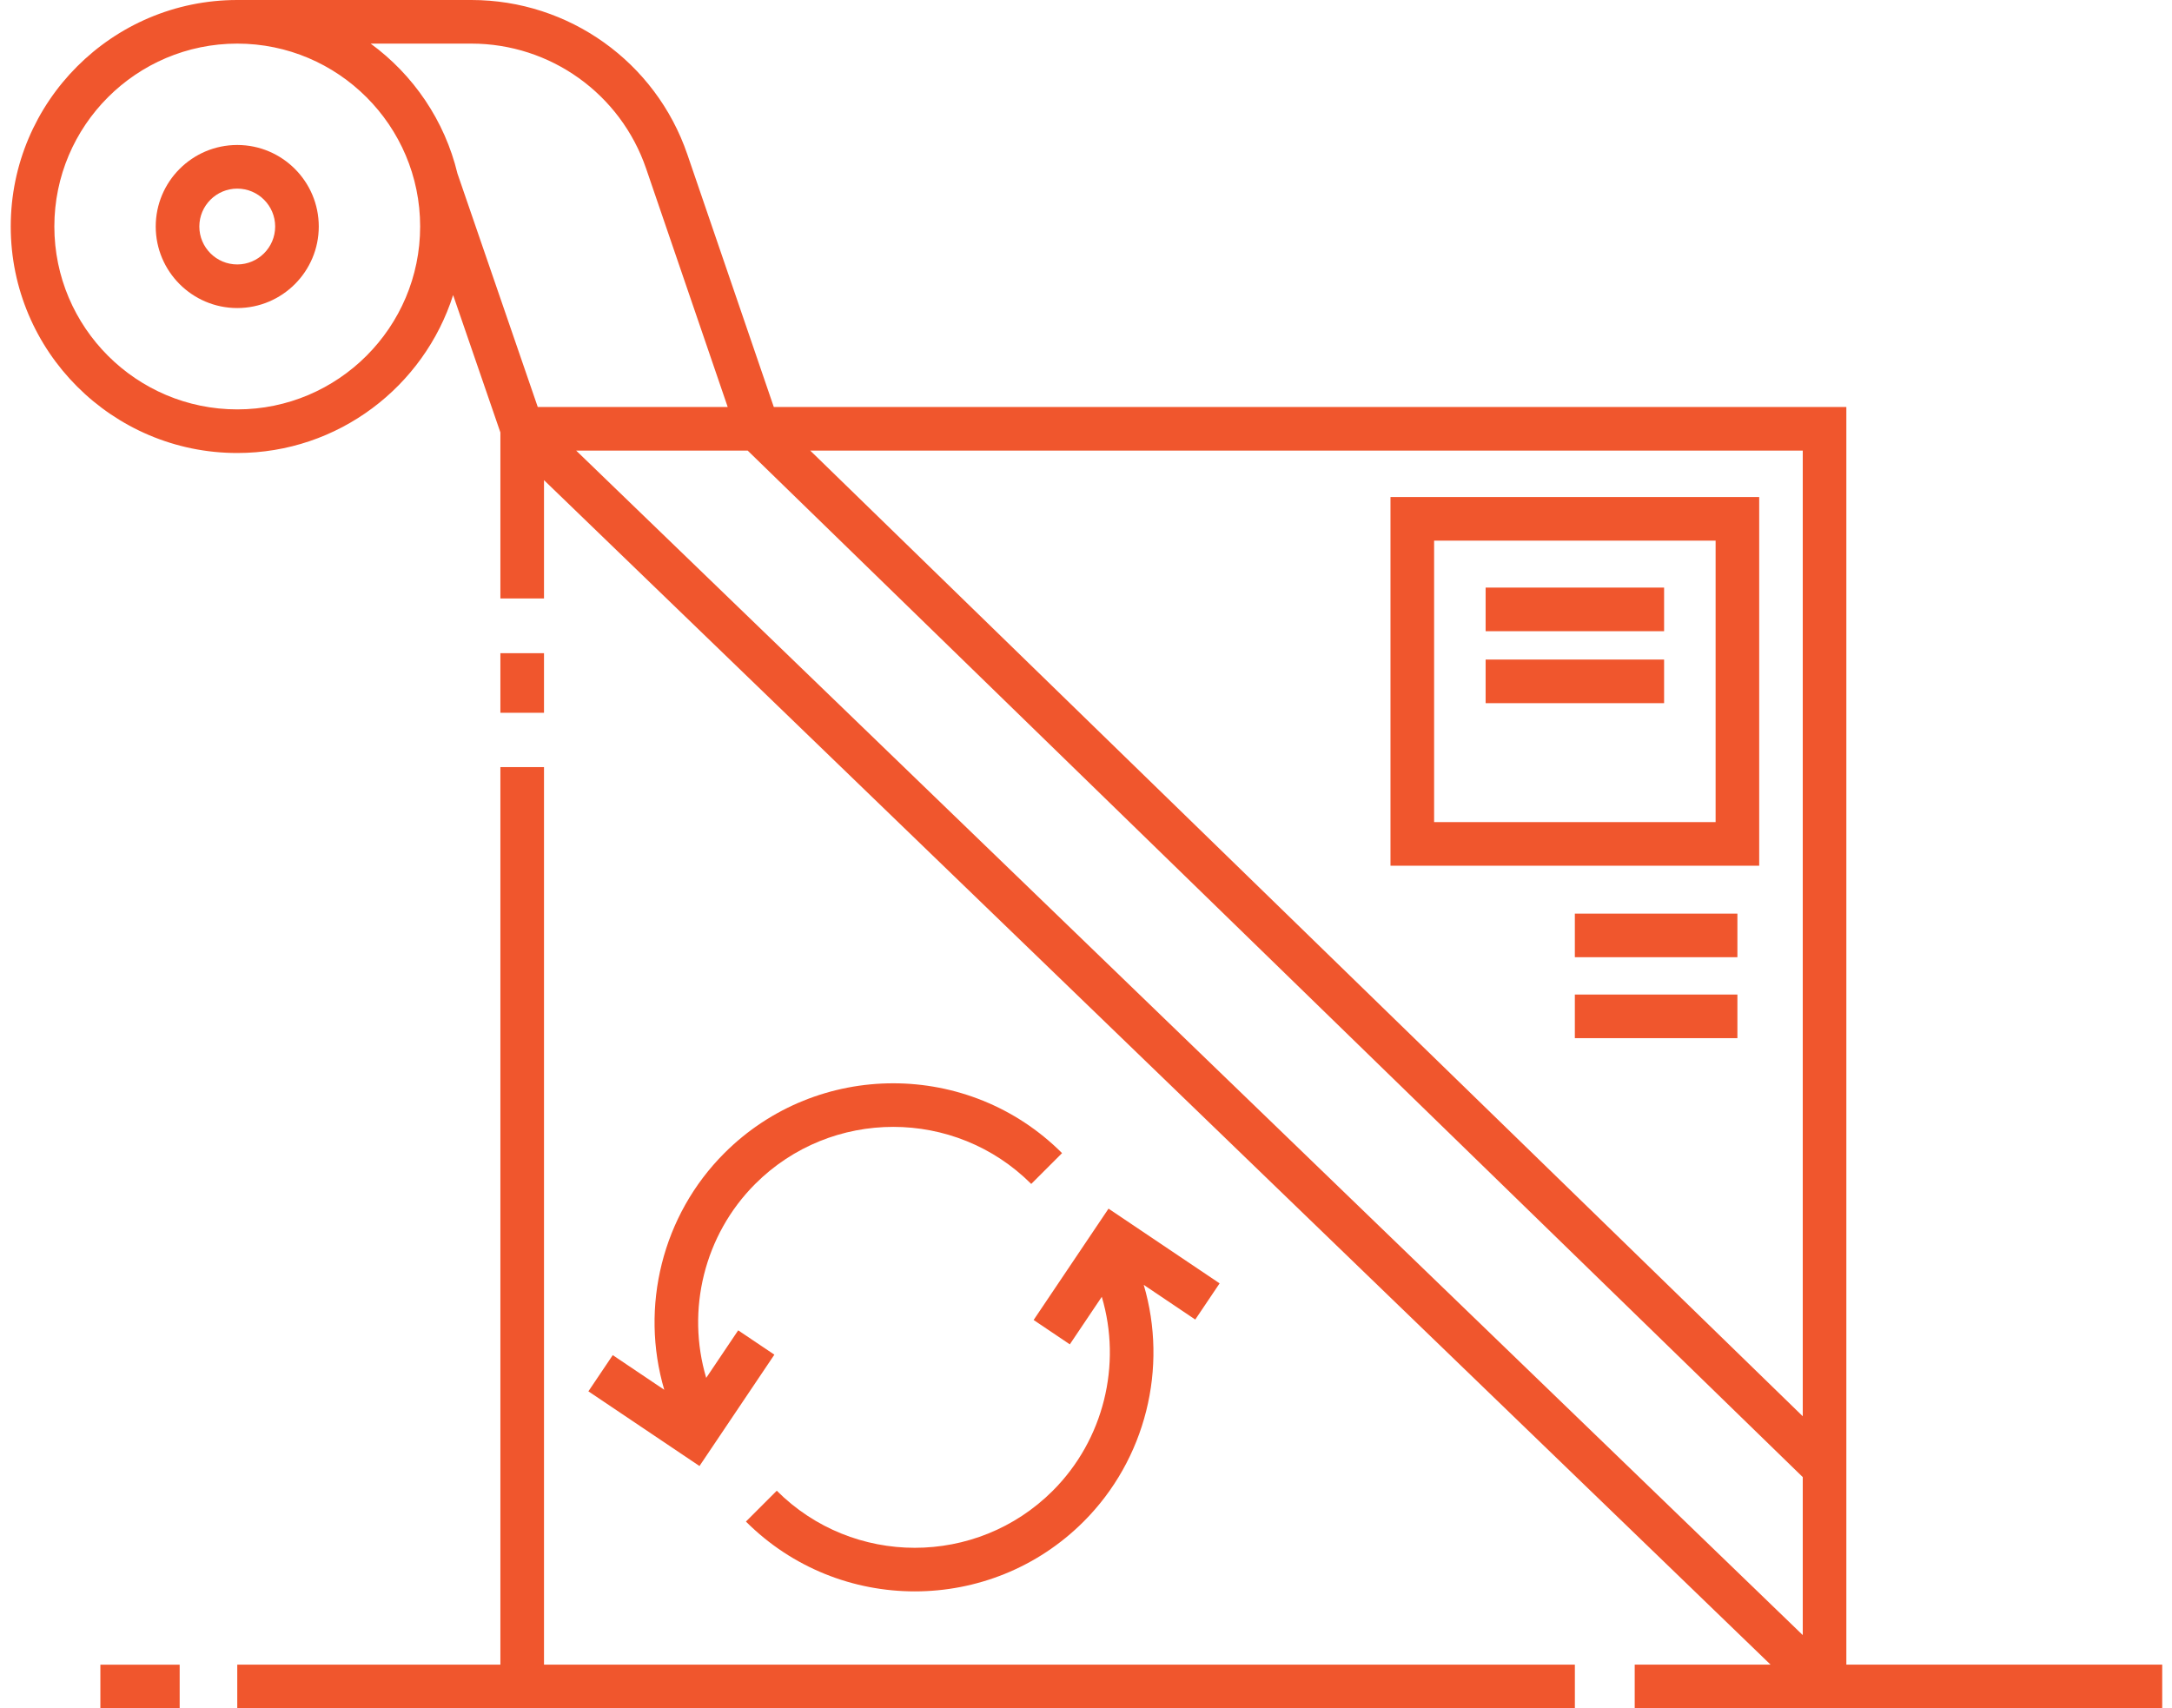
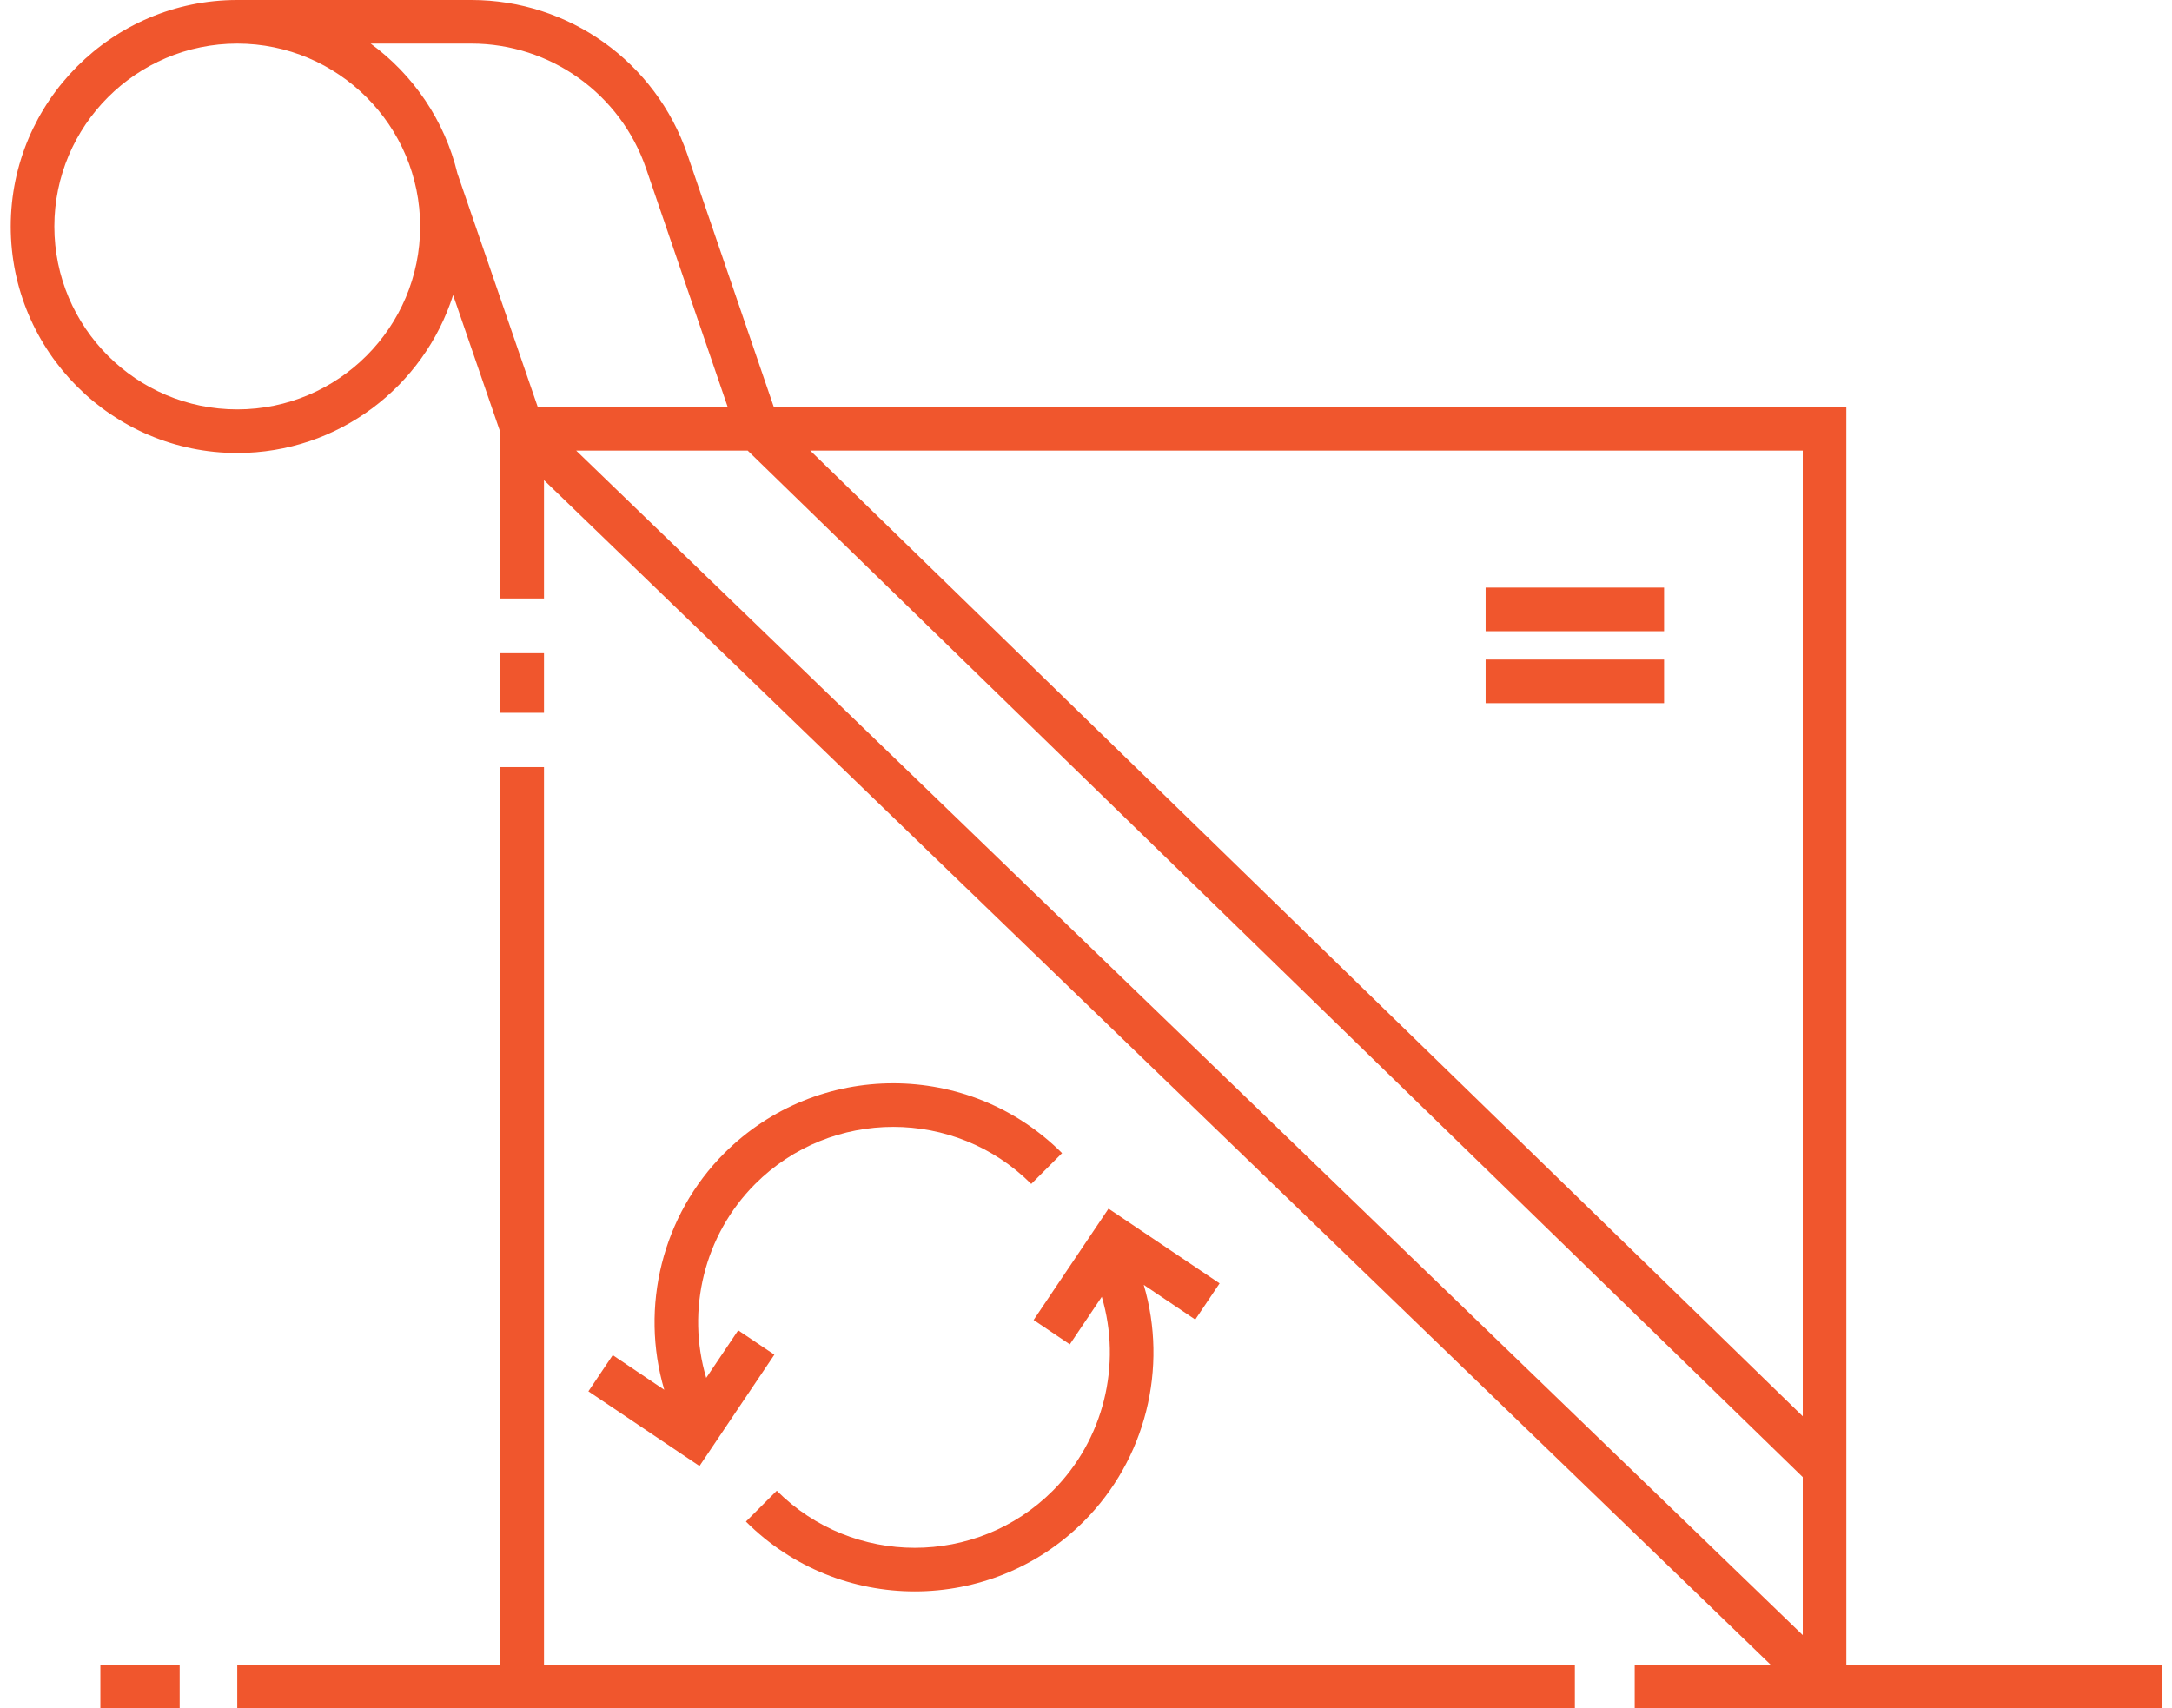
<svg xmlns="http://www.w3.org/2000/svg" width="89" height="70" viewBox="0 0 89 70" fill="none">
  <path d="M7.362 68.215H4.113V70.002H7.362V68.215Z" fill="#F0562D" />
  <path d="M22.291 26.766H20.504V29.208H22.291V26.766Z" fill="#F0562D" />
  <path d="M20.504 68.213H9.722V70H20.504H47.89H64.532V68.213H47.89H22.291V31.434H20.504V68.213Z" fill="#F0562D" />
  <path d="M75.656 16.677H31.707L28.164 6.325C26.87 2.542 23.313 0 19.315 0H9.722C4.604 0 0.44 4.164 0.44 9.281C0.44 14.399 4.604 18.563 9.722 18.563C13.861 18.563 17.374 15.839 18.567 12.091L20.504 17.72V24.524H22.291V19.675L72.551 68.213H66.984V70H74.402H75.656H88.599V68.213H75.656V16.677ZM30.637 18.464L73.87 60.528V67.002L23.609 18.464H30.637ZM73.87 58.035L33.2 18.464H73.87V58.035ZM19.315 1.787C22.549 1.787 25.426 3.843 26.474 6.904L29.818 16.677H22.035L18.745 7.112C18.223 4.941 16.937 3.066 15.188 1.787H19.315ZM9.722 16.776C5.589 16.776 2.227 13.414 2.227 9.281C2.227 5.149 5.589 1.787 9.722 1.787C13.854 1.787 17.216 5.149 17.216 9.281C17.216 13.414 13.854 16.776 9.722 16.776Z" fill="#F0562D" />
-   <path d="M9.722 5.941C7.879 5.941 6.381 7.44 6.381 9.282C6.381 11.124 7.879 12.623 9.722 12.623C11.564 12.623 13.062 11.124 13.062 9.282C13.062 7.44 11.564 5.941 9.722 5.941ZM9.722 10.836C8.865 10.836 8.168 10.139 8.168 9.282C8.168 8.426 8.865 7.729 9.722 7.729C10.579 7.729 11.275 8.426 11.275 9.282C11.275 10.139 10.579 10.836 9.722 10.836Z" fill="#F0562D" />
-   <path d="M72.085 35.475V20.367H56.977V35.475H72.085ZM58.764 22.154H70.299V33.688H58.764V22.154Z" fill="#F0562D" />
  <path d="M68.188 24.078H60.875V25.865H68.188V24.078Z" fill="#F0562D" />
  <path d="M68.188 27.027H60.875V28.814H68.188V27.027Z" fill="#F0562D" />
-   <path d="M71.192 37.438H64.531V39.224H71.192V37.438Z" fill="#F0562D" />
-   <path d="M71.192 40.754H64.531V42.541H71.192V40.754Z" fill="#F0562D" />
  <path d="M49.975 52.589L45.423 49.527L42.354 54.09L43.837 55.088L45.147 53.14C45.974 55.92 45.23 58.996 43.14 61.086C41.58 62.646 39.533 63.425 37.484 63.425C35.436 63.425 33.388 62.645 31.829 61.086L30.565 62.35C32.473 64.257 34.978 65.211 37.484 65.211C39.99 65.211 42.496 64.257 44.403 62.35C46.955 59.798 47.867 56.047 46.866 52.651L48.977 54.072L49.975 52.589Z" fill="#F0562D" />
  <path d="M24.11 57.013L28.662 60.074L31.731 55.511L30.248 54.514L28.938 56.462C28.111 53.682 28.855 50.606 30.945 48.515C34.064 45.397 39.138 45.397 42.256 48.515L43.519 47.252C39.704 43.437 33.497 43.437 29.682 47.252C27.13 49.803 26.218 53.555 27.219 56.95L25.108 55.53L24.11 57.013Z" fill="#F0562D" />
</svg>